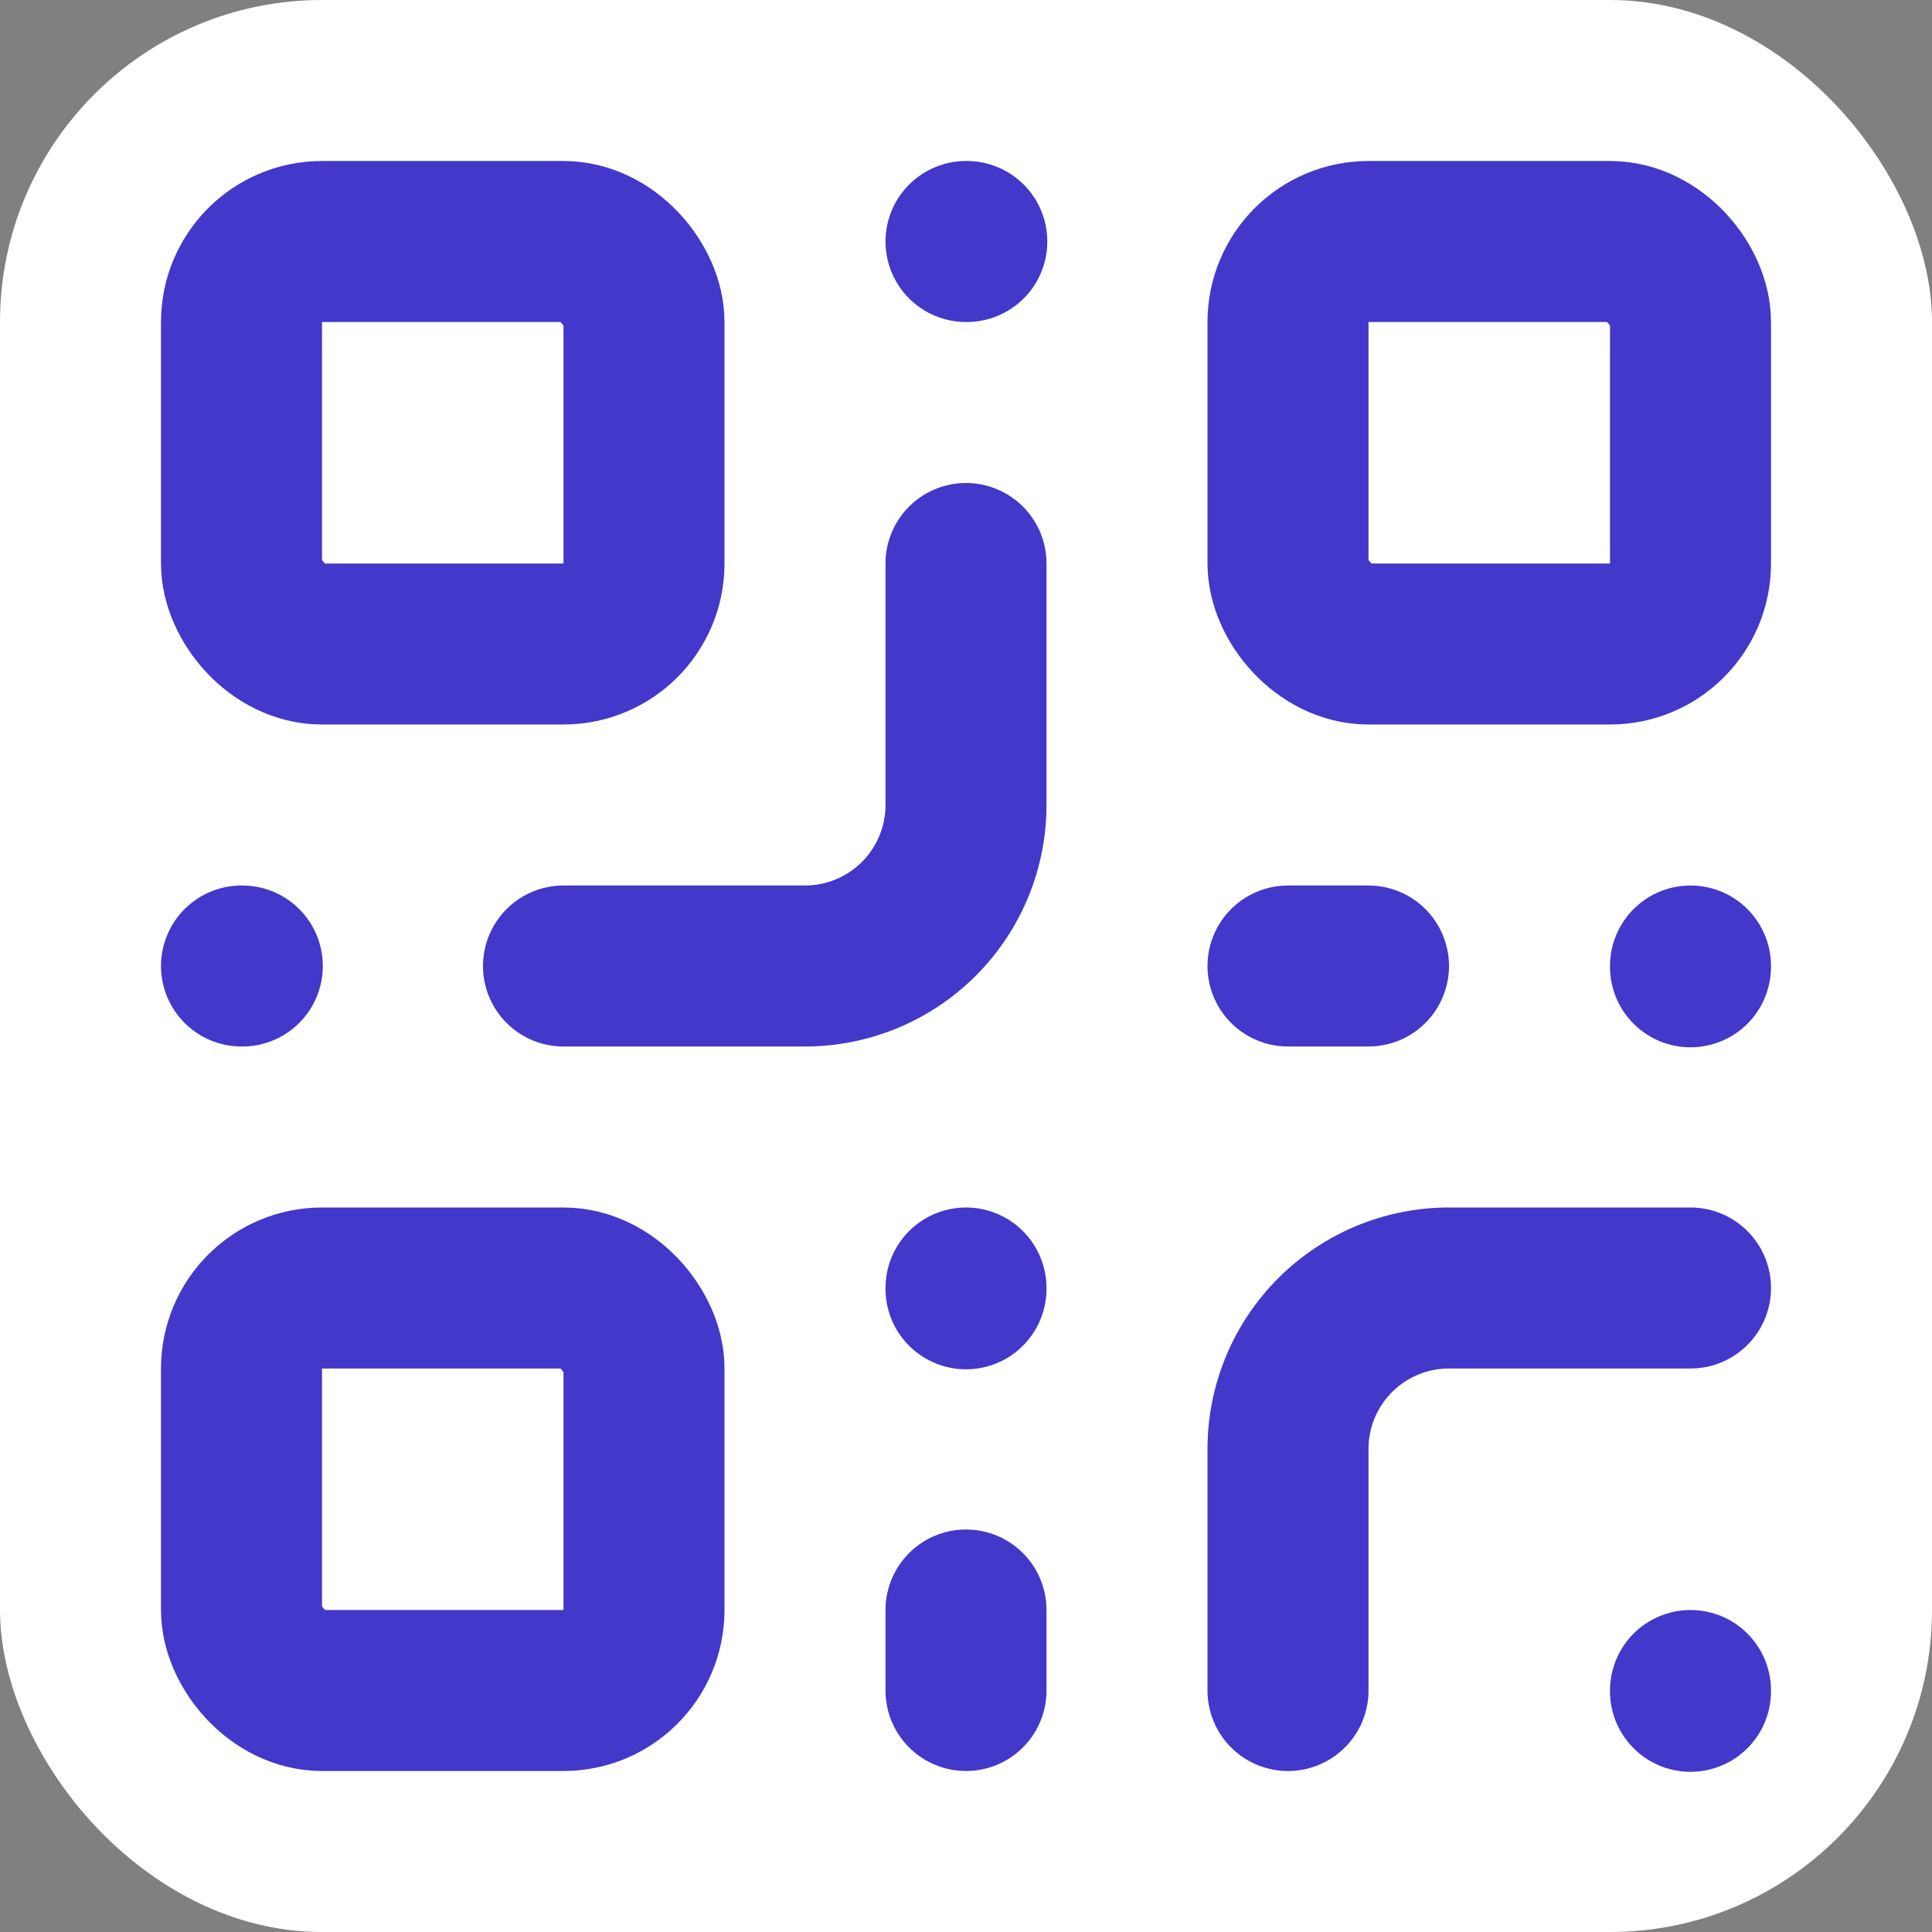
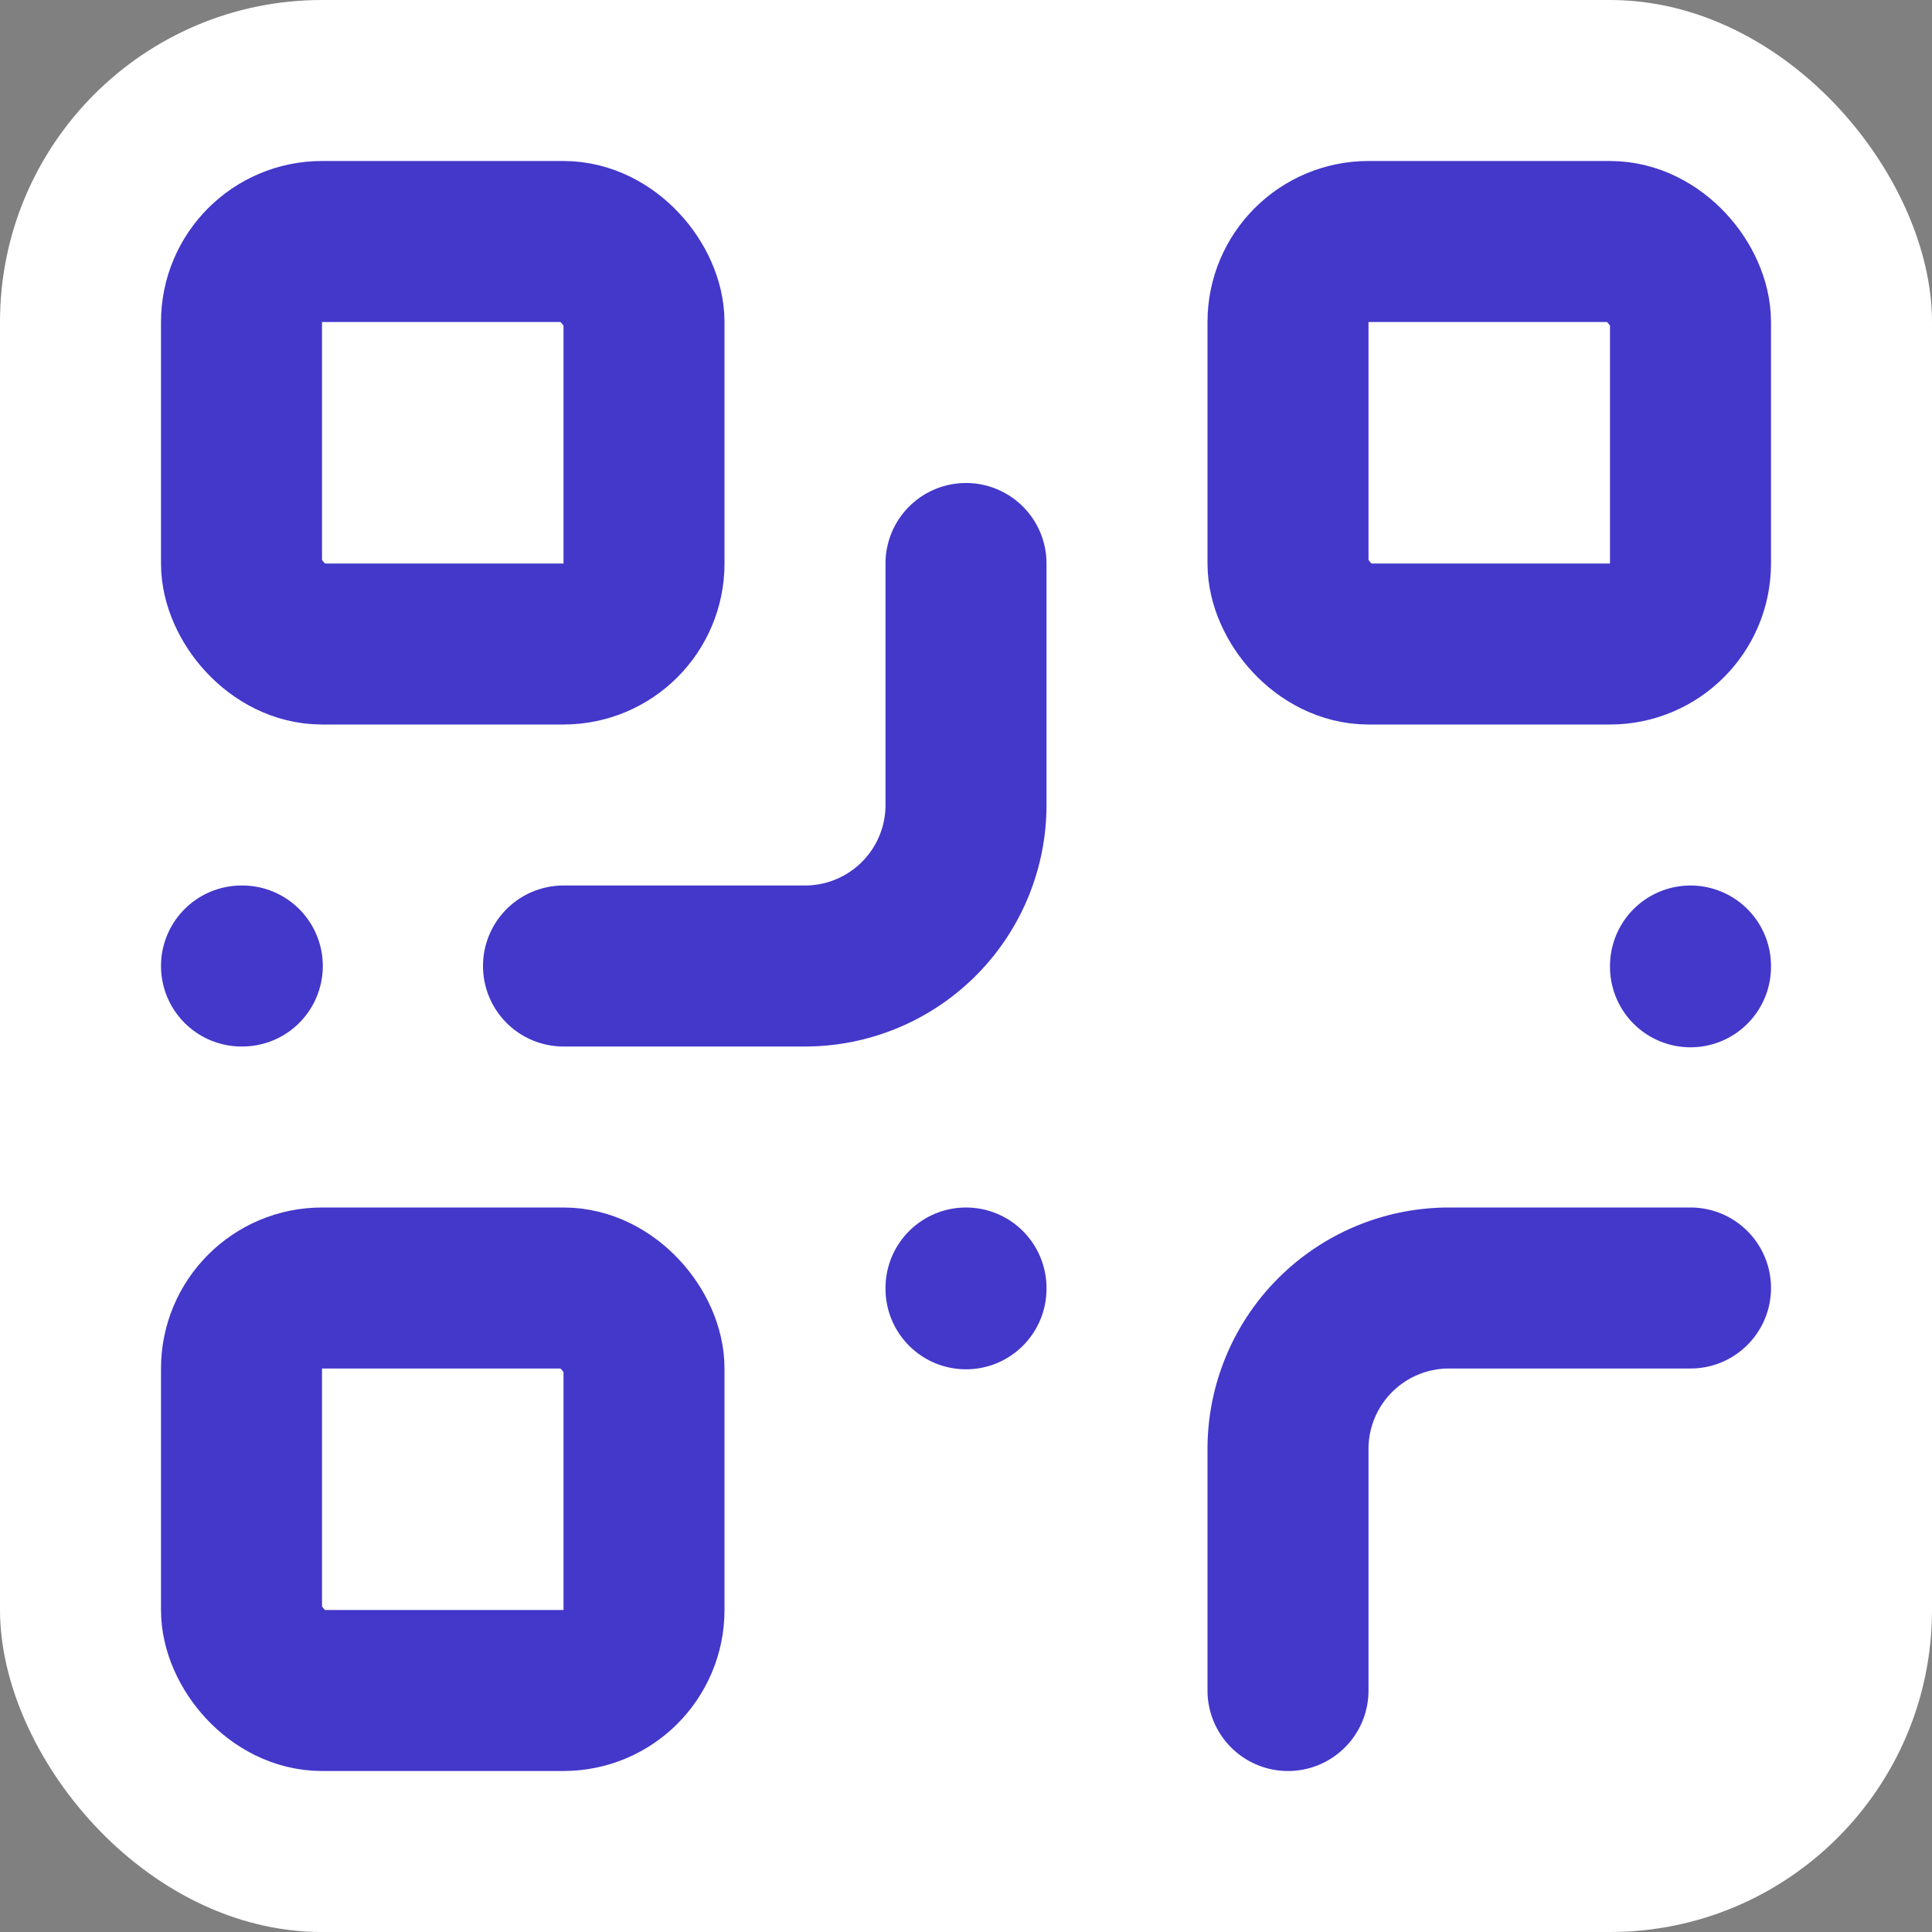
<svg xmlns="http://www.w3.org/2000/svg" width="24" height="24" viewBox="0 0 24 24" fill="none">
  <rect x="0" y="0" width="24" height="24" fill="#808080" stroke="none" />
  <rect width="24" height="24" rx="4" fill="#fff" />
  <g stroke="#4338ca" stroke-width="2" stroke-linecap="round" stroke-linejoin="round" class="lucide lucide-qr-code">
    <rect width="5" height="5" x="3" y="3" rx="1" />
    <rect width="5" height="5" x="16" y="3" rx="1" />
    <rect width="5" height="5" x="3" y="16" rx="1" />
    <path d="M21 16h-3a2 2 0 0 0-2 2v3" />
-     <path d="M21 21v.01" />
    <path d="M12 7v3a2 2 0 0 1-2 2H7" />
    <path d="M3 12h.01" />
-     <path d="M12 3h.01" />
    <path d="M12 16v.01" />
-     <path d="M16 12h1" />
    <path d="M21 12v.01" />
-     <path d="M12 21v-1" />
  </g>
</svg>